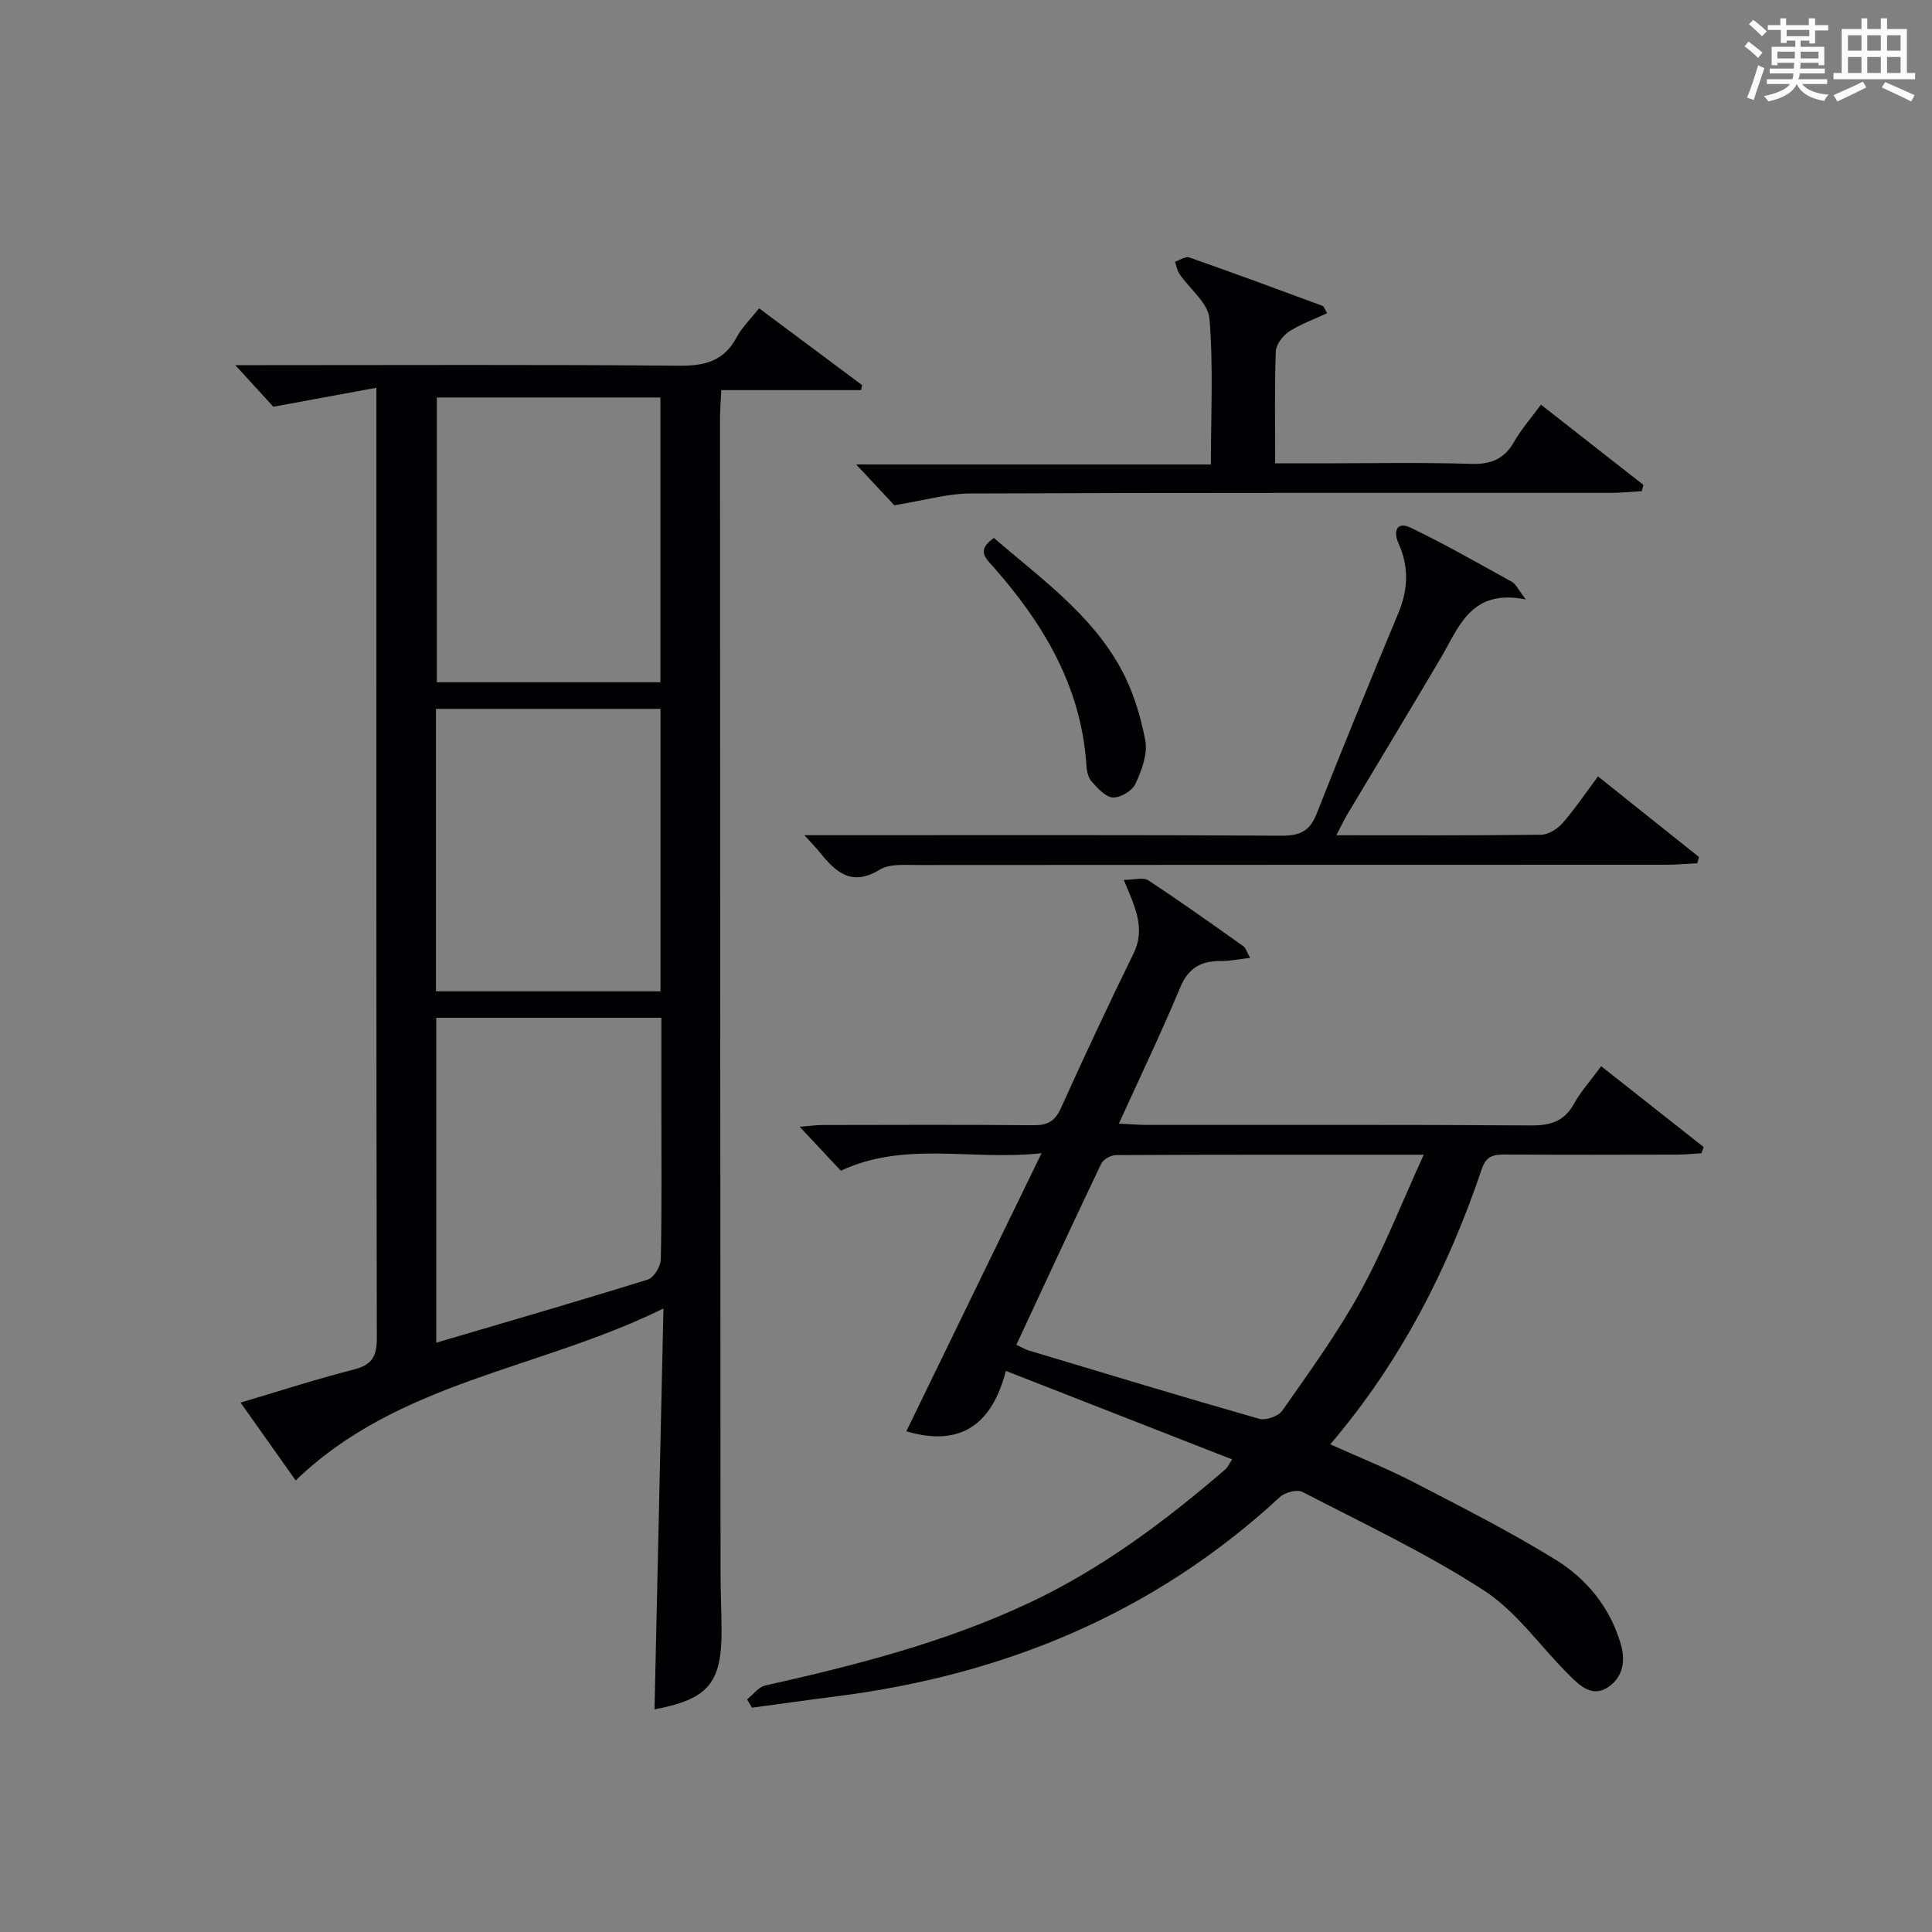
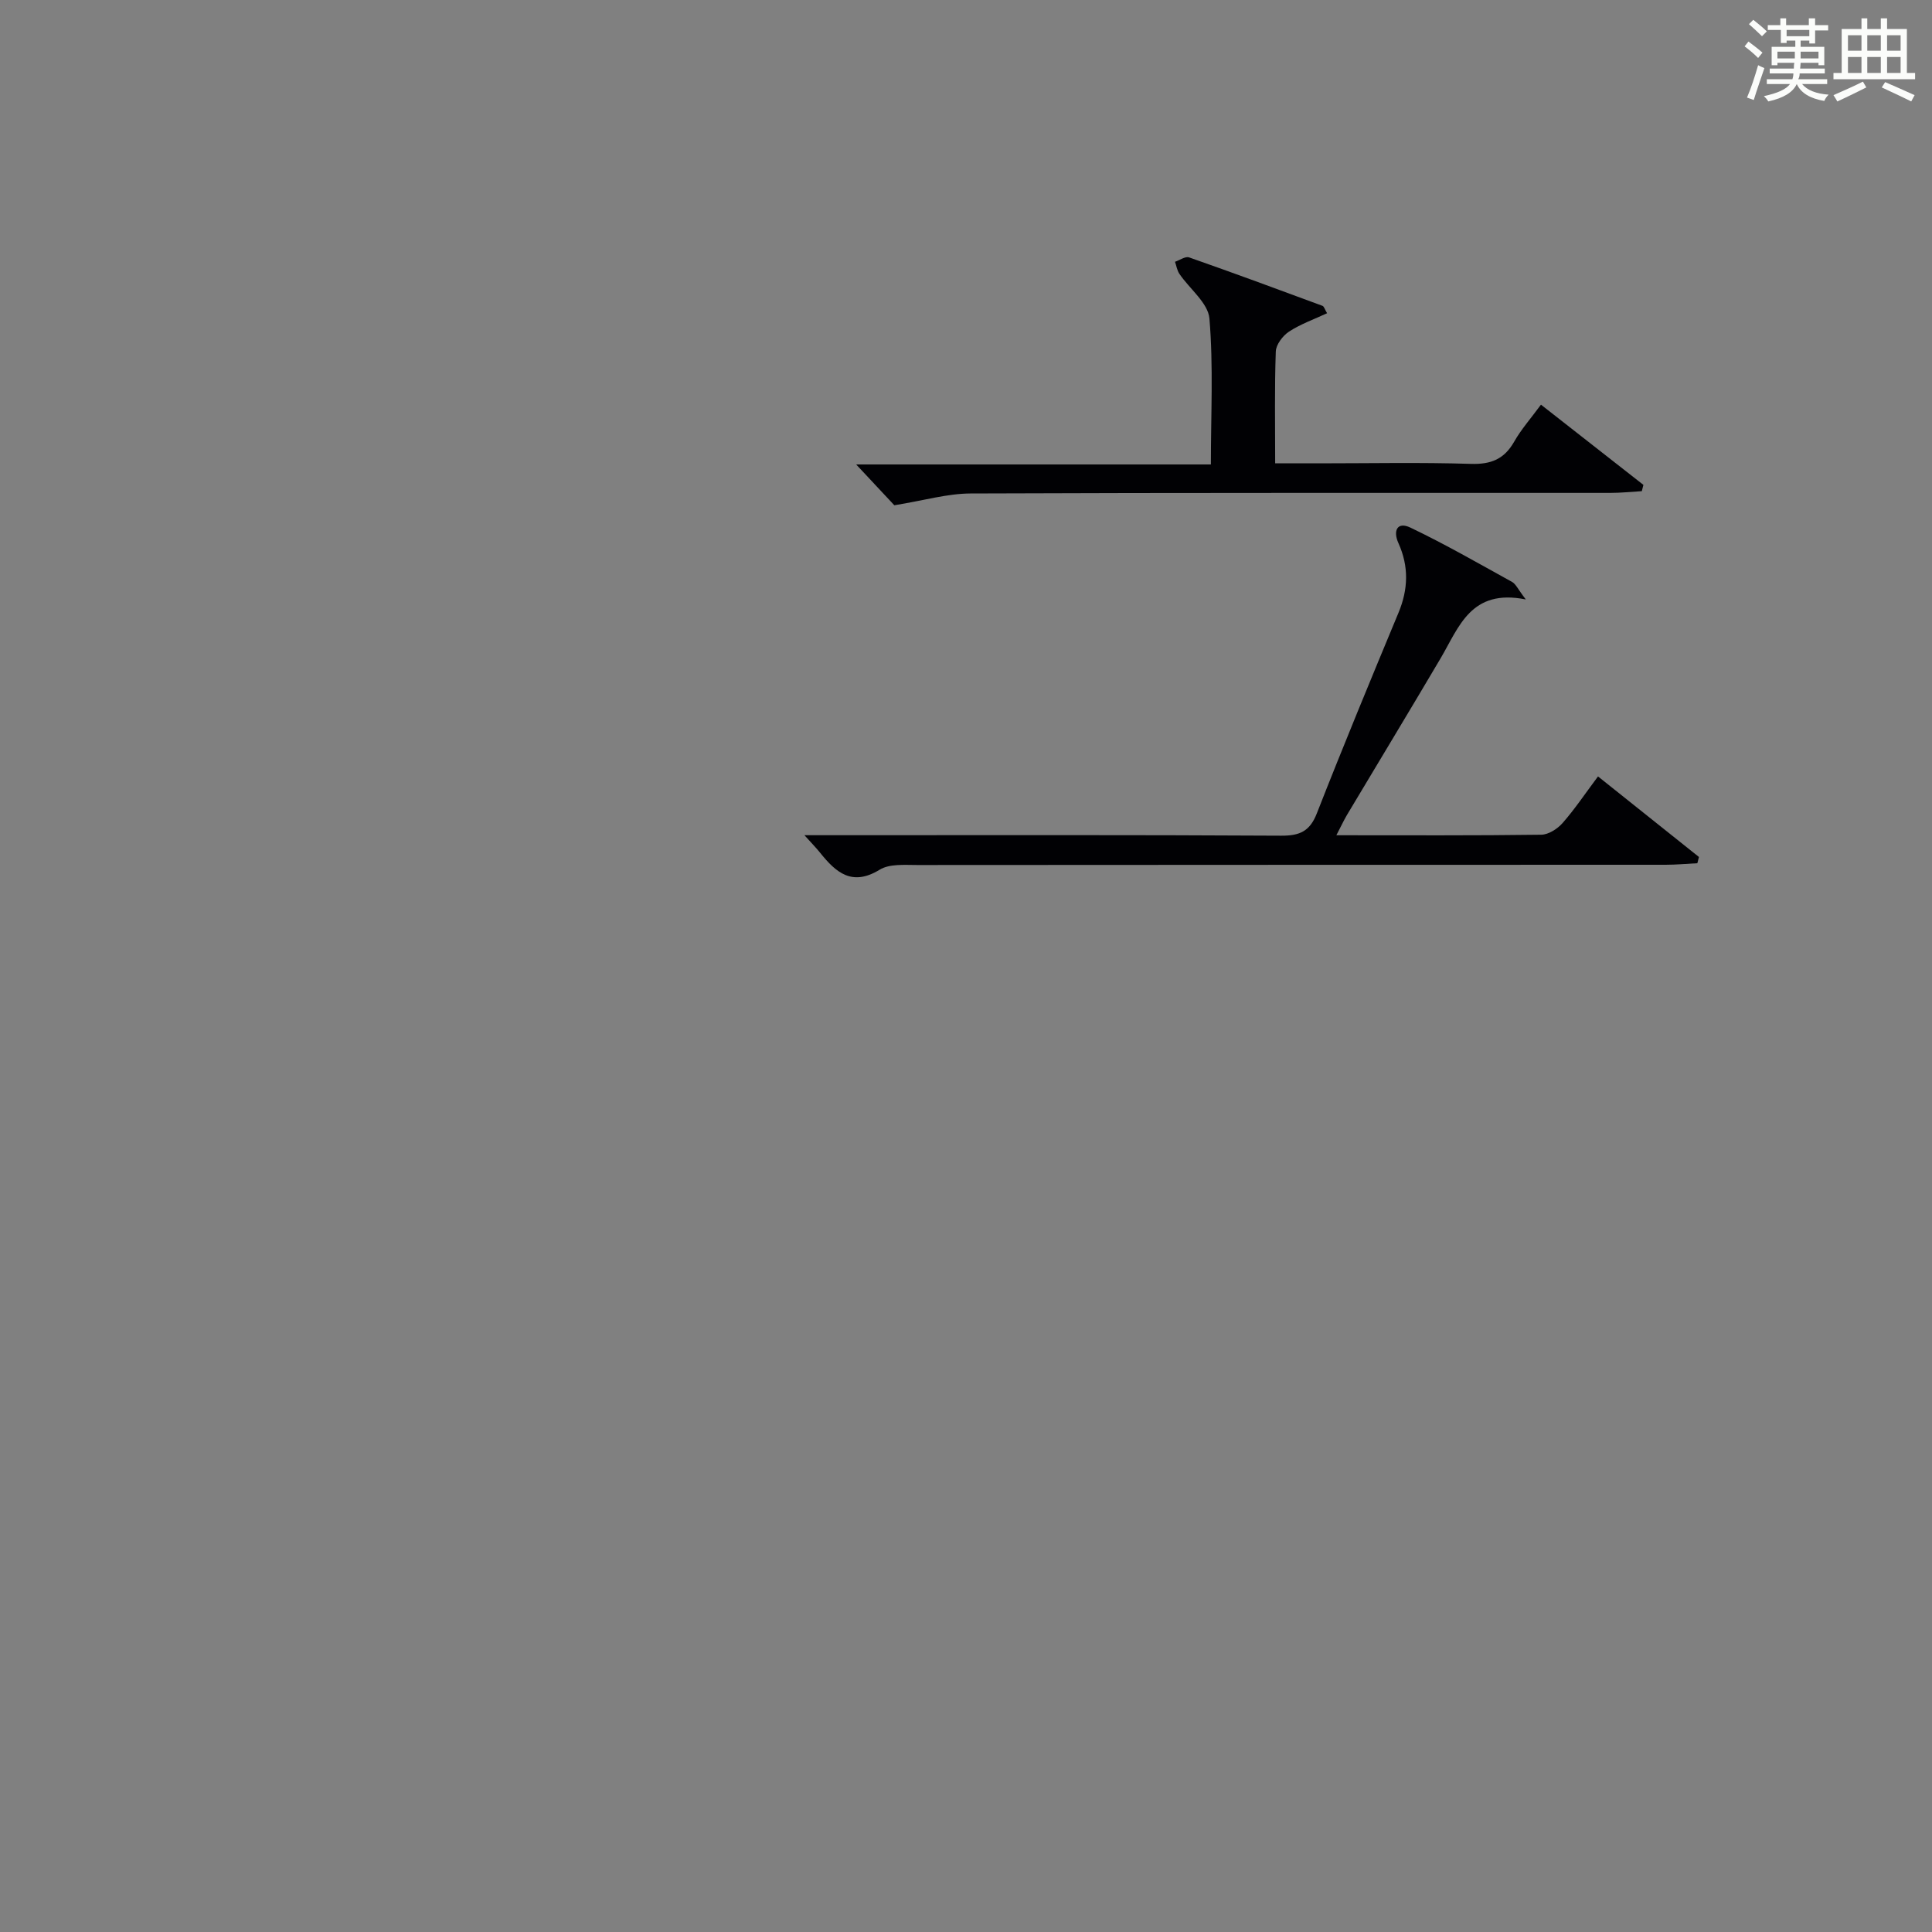
<svg xmlns="http://www.w3.org/2000/svg" version="1.1" id="漢_ZDIC_典" x="0px" y="0px" viewBox="0 0 400 400" style="enable-background:new 0 0 400 400;" xml:space="preserve">
  <rect x="0" y="0" width="400" height="400" fill="#808080" stroke="none" />
  <style type="text/css">
	.st1{fill:#010104;}
	.st0{fill:#fbfcfa;}
</style>
  <g>
    <path class="st0" d="M361.2,9.6l0.8-1c0.9,0.7,1.9,1.4,2.9,2.3L364,12C363,11,362,10.2,361.2,9.6z M361.7,20.2   c0.9-2.1,1.6-4.3,2.3-6.7c0.4,0.2,0.8,0.4,1.3,0.6c-0.7,2.1-1.5,4.3-2.2,6.6L361.7,20.2z M362.1,5l0.9-0.9c1,0.8,2,1.6,2.8,2.4   l-1,1C363.9,6.6,363,5.8,362.1,5z M374.6,3.8h1.2v1.4h2.7v1.1h-2.7v2.7h-1.2V8.4h-1.8v1.3h4.9v3.8h-1.2v-0.5h-3.7   c0,0.4-0.1,0.9-0.1,1.2h5.1v1h-5.2c0,0.5-0.1,0.9-0.3,1.2h6v1h-5.2c1.1,1.3,2.9,2,5.5,2.2c-0.4,0.4-0.7,0.8-0.9,1.3   c-2.9-0.5-4.8-1.6-5.7-3.5H372c-0.8,1.7-2.7,2.9-5.9,3.6c-0.2-0.4-0.6-0.8-0.9-1.1c2.8-0.6,4.6-1.4,5.4-2.5h-4.8v-1h5.3   c0.1-0.3,0.2-0.7,0.2-1.2h-4.9v-1h5c0-0.4,0-0.8,0.1-1.2H368v0.5h-1.2V9.7h4.9V8.4h-1.8v0.5h-1.2V6.2H366V5.2h2.6V3.8h1.2v1.4h4.7   V3.8z M368,12.1h3.6c0-0.4,0-0.9,0-1.4H368V12.1z M369.9,7.5h4.7V6.2h-4.7V7.5z M376.5,10.7h-3.7c0,0.5,0,1,0,1.4h3.7V10.7z" />
    <path class="st0" d="M385.3,3.8h1.3V6h2.8V3.8h1.3V6h4.1v9.1h1.7v1.3h-16.9v-1.3h1.7V6h4.1V3.8z M385.7,16.9l0.7,1.2   c-1.8,0.9-3.8,1.9-6,2.9c-0.2-0.4-0.5-0.8-0.8-1.3C381.9,18.7,383.9,17.8,385.7,16.9z M382.6,10.5h2.8V7.3h-2.8V10.5z M382.6,15.1   h2.8v-3.3h-2.8V15.1z M386.6,10.5h2.8V7.3h-2.8V10.5z M386.6,15.1h2.8v-3.3h-2.8V15.1z M390.3,17c2.1,0.9,4.1,1.8,6.1,2.7l-0.7,1.3   c-2.2-1.1-4.2-2-6.1-2.9L390.3,17z M393.5,7.3h-2.8v3.2h2.8V7.3z M390.7,15.1h2.8v-3.3h-2.8V15.1z" />
-     <path class="st1" d="M77.93,80.28c-7.3,1.34-13.82,2.54-21.34,3.93c-1.75-1.91-4.43-4.84-7.88-8.61c2.27,0,4.1,0,5.92,0   c28.66,0,57.32-0.14,85.98,0.12c5.33,0.05,9.27-0.96,11.9-5.88c1.15-2.14,3-3.91,4.65-6.01c7.29,5.43,14.31,10.67,21.33,15.9   c-0.07,0.35-0.15,0.69-0.22,1.04c-9.45,0-18.89,0-28.93,0c-0.11,2.4-0.27,4.15-0.27,5.89c0.02,79.65,0.06,159.3,0.11,238.95   c0,4,0.2,7.99,0.21,11.99c0.03,10.9-2.79,14.2-13.88,16.31c0.6-27.17,1.21-54.33,1.85-83c-25.84,12.71-54.89,15.06-76.14,35.6   c-3.69-5.21-7.48-10.56-11.42-16.12c8.12-2.4,15.7-4.87,23.4-6.83c3.75-0.95,4.83-2.66,4.82-6.5   c-0.13-60.15-0.09-120.31-0.09-180.46C77.93,91.62,77.93,86.67,77.93,80.28z M90.32,277.99c14.96-4.41,29.43-8.6,43.82-13.08   c1.25-0.39,2.64-2.73,2.67-4.19c0.23-10.49,0.12-20.99,0.12-31.48c0-6.1,0-12.2,0-18.52c-15.87,0-31.12,0-46.61,0   C90.32,233.12,90.32,255.21,90.32,277.99z M136.73,82.3c-15.76,0-31,0-46.29,0c0,19.82,0,39.33,0,58.95c15.62,0,30.85,0,46.29,0   C136.73,121.49,136.73,102.07,136.73,82.3z M136.75,205.24c0-19.61,0-38.87,0-58.48c-15.56,0-30.93,0-46.49,0   c0,19.61,0,38.87,0,58.48C105.81,205.24,121.19,205.24,136.75,205.24z" />
-     <path class="st1" d="M331.51,220.75c7.26,5.72,14.24,11.23,21.21,16.73c-0.15,0.43-0.3,0.86-0.45,1.29c-1.71,0.1-3.42,0.28-5.13,0.28   c-11.83,0.03-23.66,0.05-35.49-0.02c-2.36-0.01-3.93,0.25-4.85,2.97c-6.99,20.64-16.72,39.83-31.38,57.03   c6.01,2.71,11.8,5.01,17.31,7.87c9.87,5.11,19.81,10.15,29.26,15.97c6.44,3.96,11.27,9.78,13.53,17.37   c1.08,3.61,0.52,6.84-2.42,8.96c-3.35,2.41-6.01-0.19-8.24-2.4c-5.89-5.84-10.82-13.09-17.61-17.5   c-11.93-7.74-24.92-13.85-37.59-20.41c-1.11-0.57-3.6,0.07-4.64,1.03c-26.1,24.14-57.23,36.94-92.16,41.33   c-5.73,0.72-11.44,1.54-17.16,2.31c-0.34-0.57-0.69-1.14-1.03-1.71c1.24-0.99,2.35-2.56,3.75-2.88   c18.66-4.18,37.13-8.89,54.54-17.06c15.06-7.06,28.22-16.91,40.74-27.7c0.47-0.4,0.73-1.05,1.39-2.06   c-15.55-6.08-30.82-12.06-46.84-18.32c-2.75,10.69-9.02,15.94-20.6,12.5c9.08-18.67,18.22-37.49,27.99-57.57   c-14.56,1.59-28.21-2.61-41.55,3.63c-2.53-2.7-5.23-5.59-8.53-9.11c2.14-0.16,3.52-0.36,4.9-0.36c14.5-0.02,29-0.09,43.49,0.05   c2.87,0.03,4.45-0.78,5.68-3.5c4.86-10.75,9.85-21.44,15.05-32.04c2.56-5.22,0.32-9.63-2.01-15.25c2.06,0,4.01-0.61,5.09,0.1   c6.68,4.37,13.17,9.03,19.69,13.64c0.46,0.33,0.64,1.07,1.38,2.4c-2.37,0.27-4.21,0.67-6.05,0.65c-4.06-0.04-6.72,1.37-8.41,5.43   c-3.89,9.31-8.26,18.43-12.72,28.23c2.32,0.11,4.05,0.27,5.78,0.27c26.5,0.02,52.99-0.08,79.49,0.11c4.08,0.03,6.93-0.81,8.97-4.51   C327.32,225.93,329.36,223.67,331.51,220.75z M210.43,278.42c1.11,0.52,1.83,0.97,2.61,1.2c15.87,4.77,31.74,9.58,47.67,14.13   c1.37,0.39,3.98-0.54,4.79-1.71c5.6-8.02,11.4-15.98,16.1-24.53c4.89-8.91,8.61-18.46,13.17-28.44c-22.13,0-42.93-0.03-63.73,0.08   c-1.04,0.01-2.6,0.87-3.03,1.76C222.07,253.33,216.3,265.82,210.43,278.42z" />
    <path class="st1" d="M276.68,172.93c14.77,0,28.6,0.08,42.42-0.11c1.5-0.02,3.35-1.21,4.41-2.41c2.51-2.86,4.65-6.06,7.34-9.66   c7.08,5.65,13.99,11.17,20.9,16.68c-0.11,0.43-0.22,0.86-0.33,1.29c-2.19,0.11-4.38,0.32-6.57,0.32   c-51.64,0.02-103.28,0-154.93,0.05c-2.63,0-5.76-0.28-7.79,0.97c-5.73,3.51-9.04,0.59-12.32-3.49c-0.79-0.99-1.68-1.89-3.26-3.65   c2.75,0,4.49,0,6.24,0c30.82,0,61.64-0.08,92.46,0.1c3.84,0.02,5.94-0.9,7.39-4.63c5.45-13.91,11.16-27.72,16.9-41.52   c2.03-4.88,2.17-9.59-0.01-14.42c-1.15-2.53-0.28-4.53,2.47-3.22c7.18,3.43,14.1,7.41,21.07,11.26c0.76,0.42,1.17,1.45,2.83,3.62   c-11.38-2.3-13.82,5.71-17.63,12.17c-6.42,10.88-12.97,21.69-19.45,32.54C278.18,169.93,277.64,171.09,276.68,172.93z" />
    <path class="st1" d="M274.76,64.85c-2.7,1.26-5.49,2.24-7.89,3.81c-1.29,0.85-2.68,2.68-2.73,4.11c-0.27,7.47-0.13,14.95-0.13,23.16   c3.19,0,6.11,0,9.04,0c10.49,0,20.99-0.22,31.48,0.11c4.15,0.13,6.9-0.97,8.96-4.59c1.45-2.56,3.45-4.81,5.55-7.67   c7.28,5.7,14.24,11.15,21.21,16.61c-0.11,0.43-0.22,0.87-0.33,1.3c-2.19,0.13-4.38,0.36-6.58,0.36   c-44.14,0.02-88.27-0.06-132.41,0.12c-4.82,0.02-9.64,1.45-15.77,2.44c-1.64-1.76-4.43-4.74-7.9-8.45c24.9,0,48.9,0,73.44,0   c0-10.41,0.53-20.36-0.3-30.2c-0.27-3.23-4.1-6.14-6.21-9.25c-0.49-0.72-0.62-1.67-0.92-2.51c0.98-0.33,2.15-1.18,2.92-0.91   c9.25,3.24,18.44,6.63,27.62,10.03C274.15,63.46,274.31,64.13,274.76,64.85z" />
-     <path class="st1" d="M205.78,111.38c9.6,8.3,20.09,15.69,26.3,27.07c2.48,4.55,4.09,9.77,5.04,14.89c0.52,2.81-0.77,6.21-2.05,8.97   c-0.65,1.42-3.09,2.87-4.65,2.8c-1.53-0.07-3.13-1.91-4.38-3.26c-0.71-0.78-1.03-2.13-1.1-3.25c-1.02-16.27-8.8-29.36-19.26-41.21   C204.19,115.69,202,113.98,205.78,111.38z" />
  </g>
</svg>